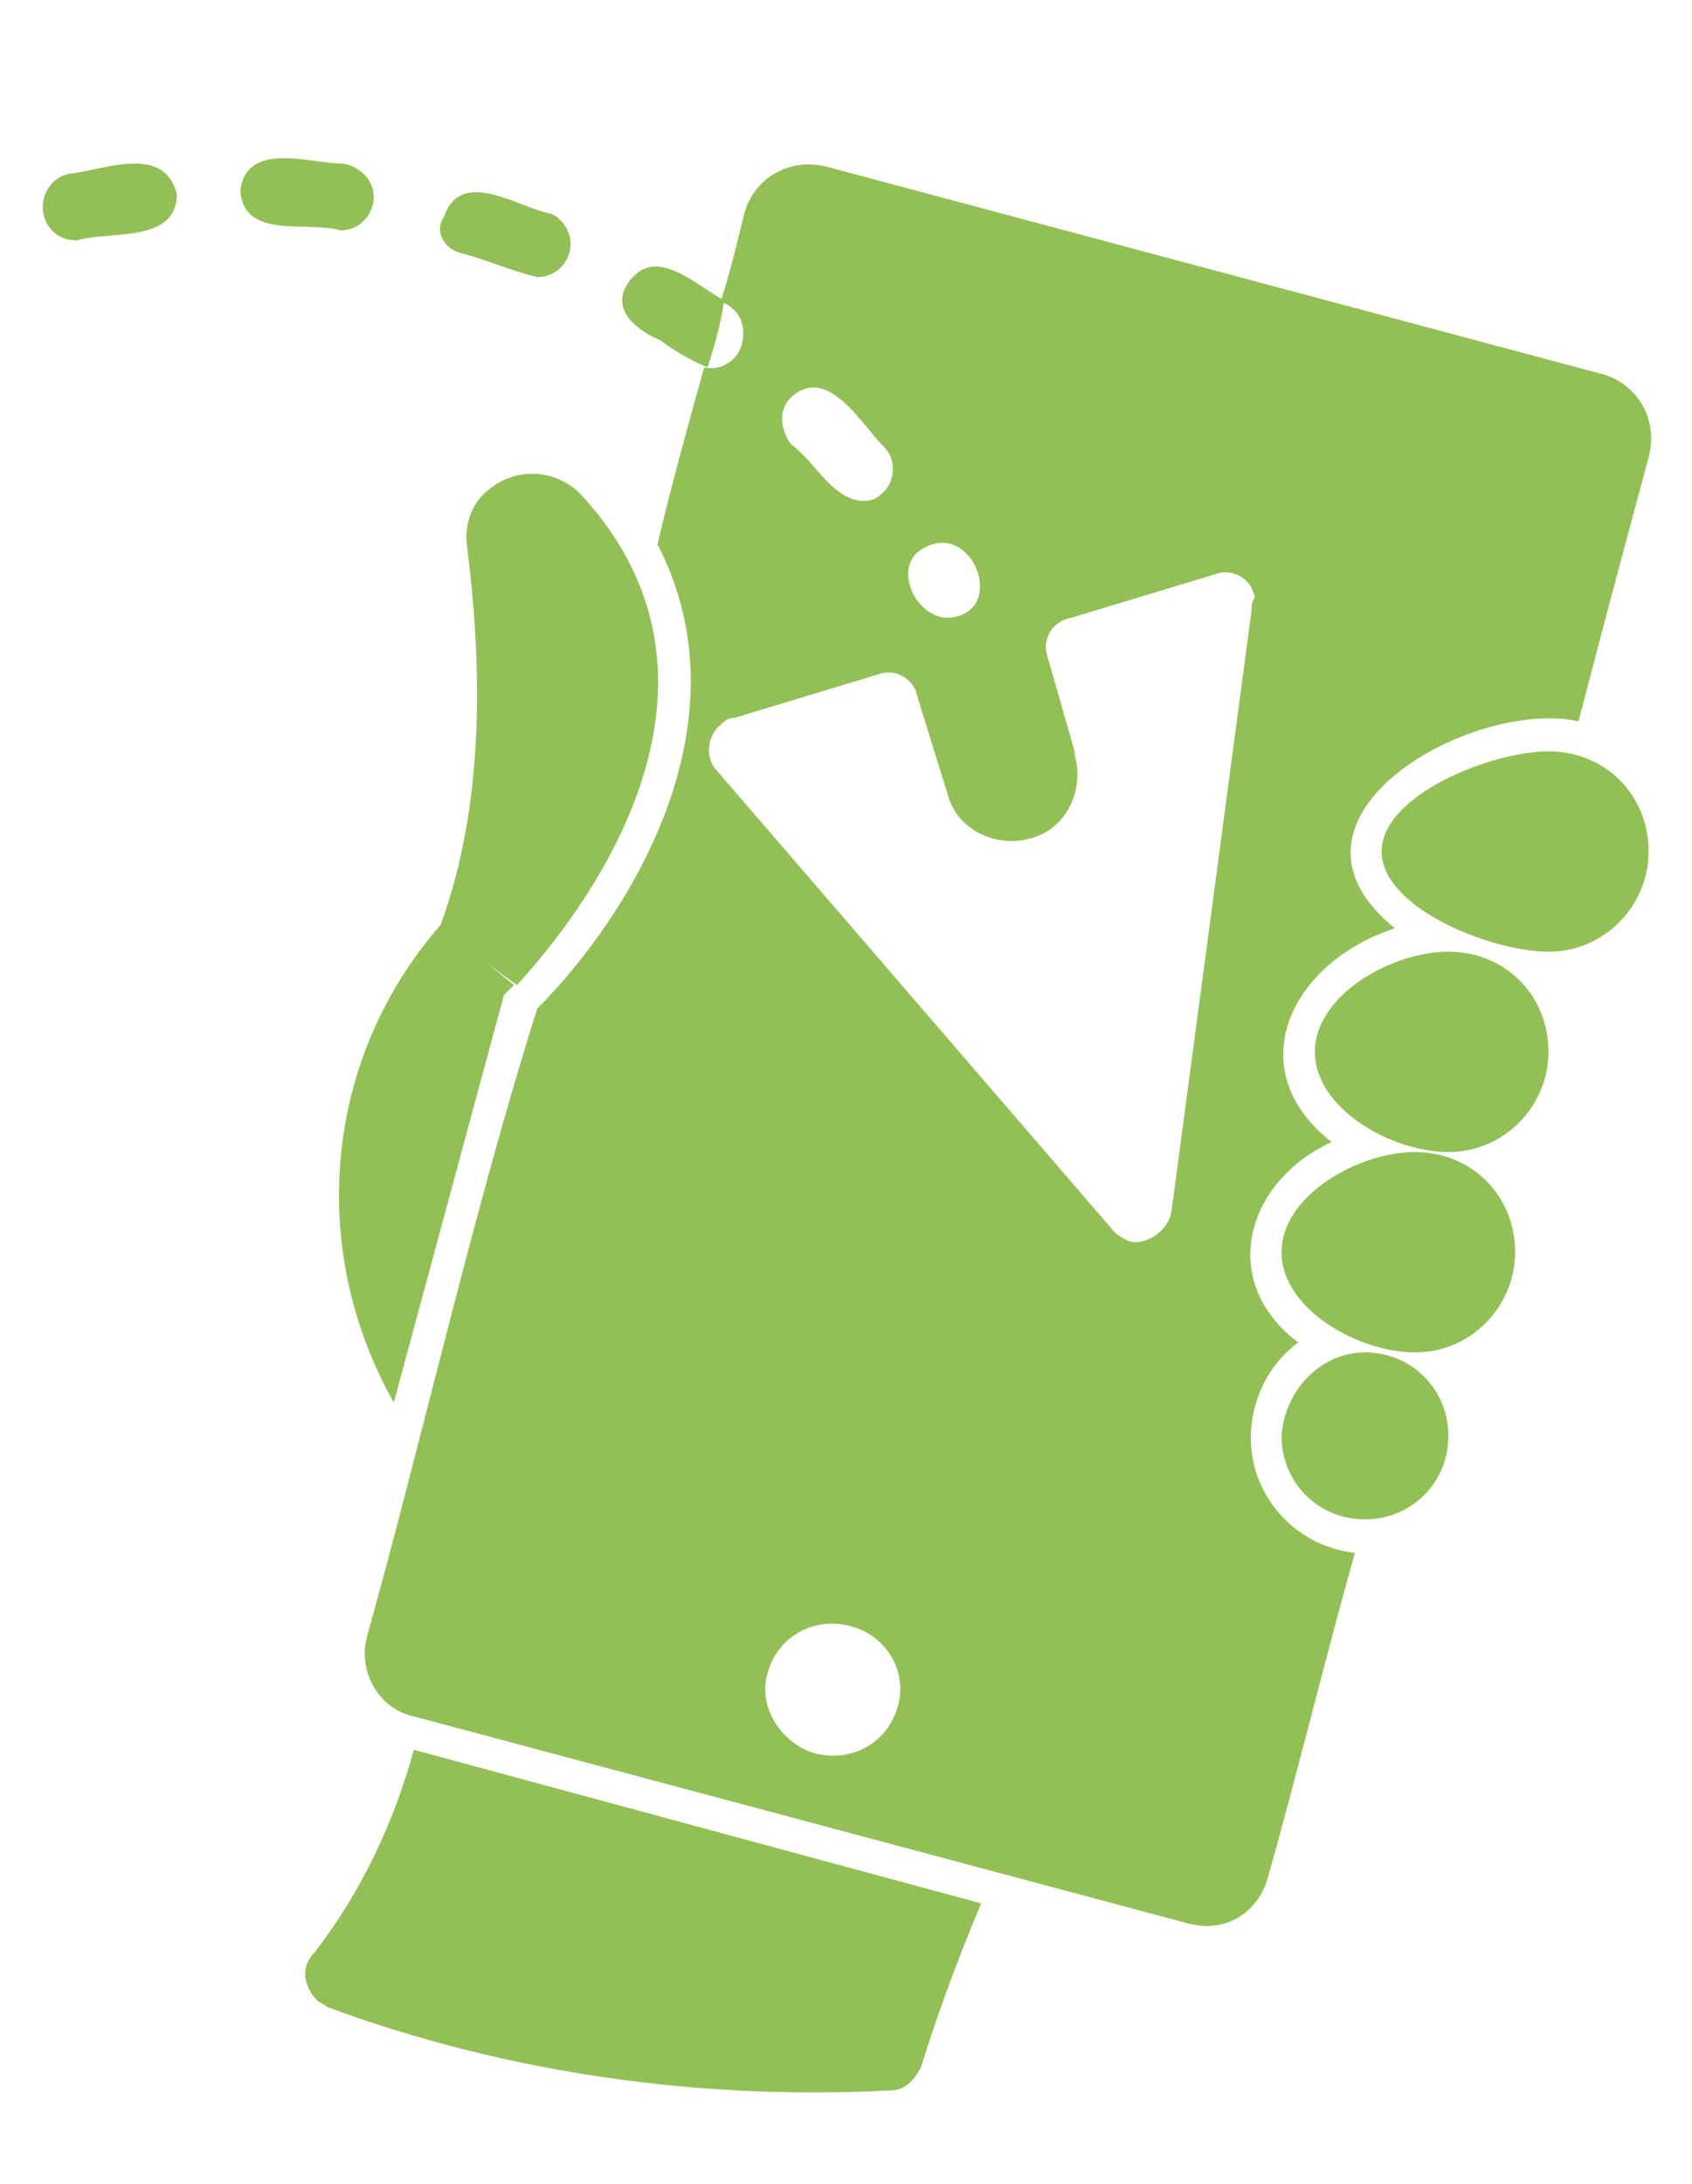
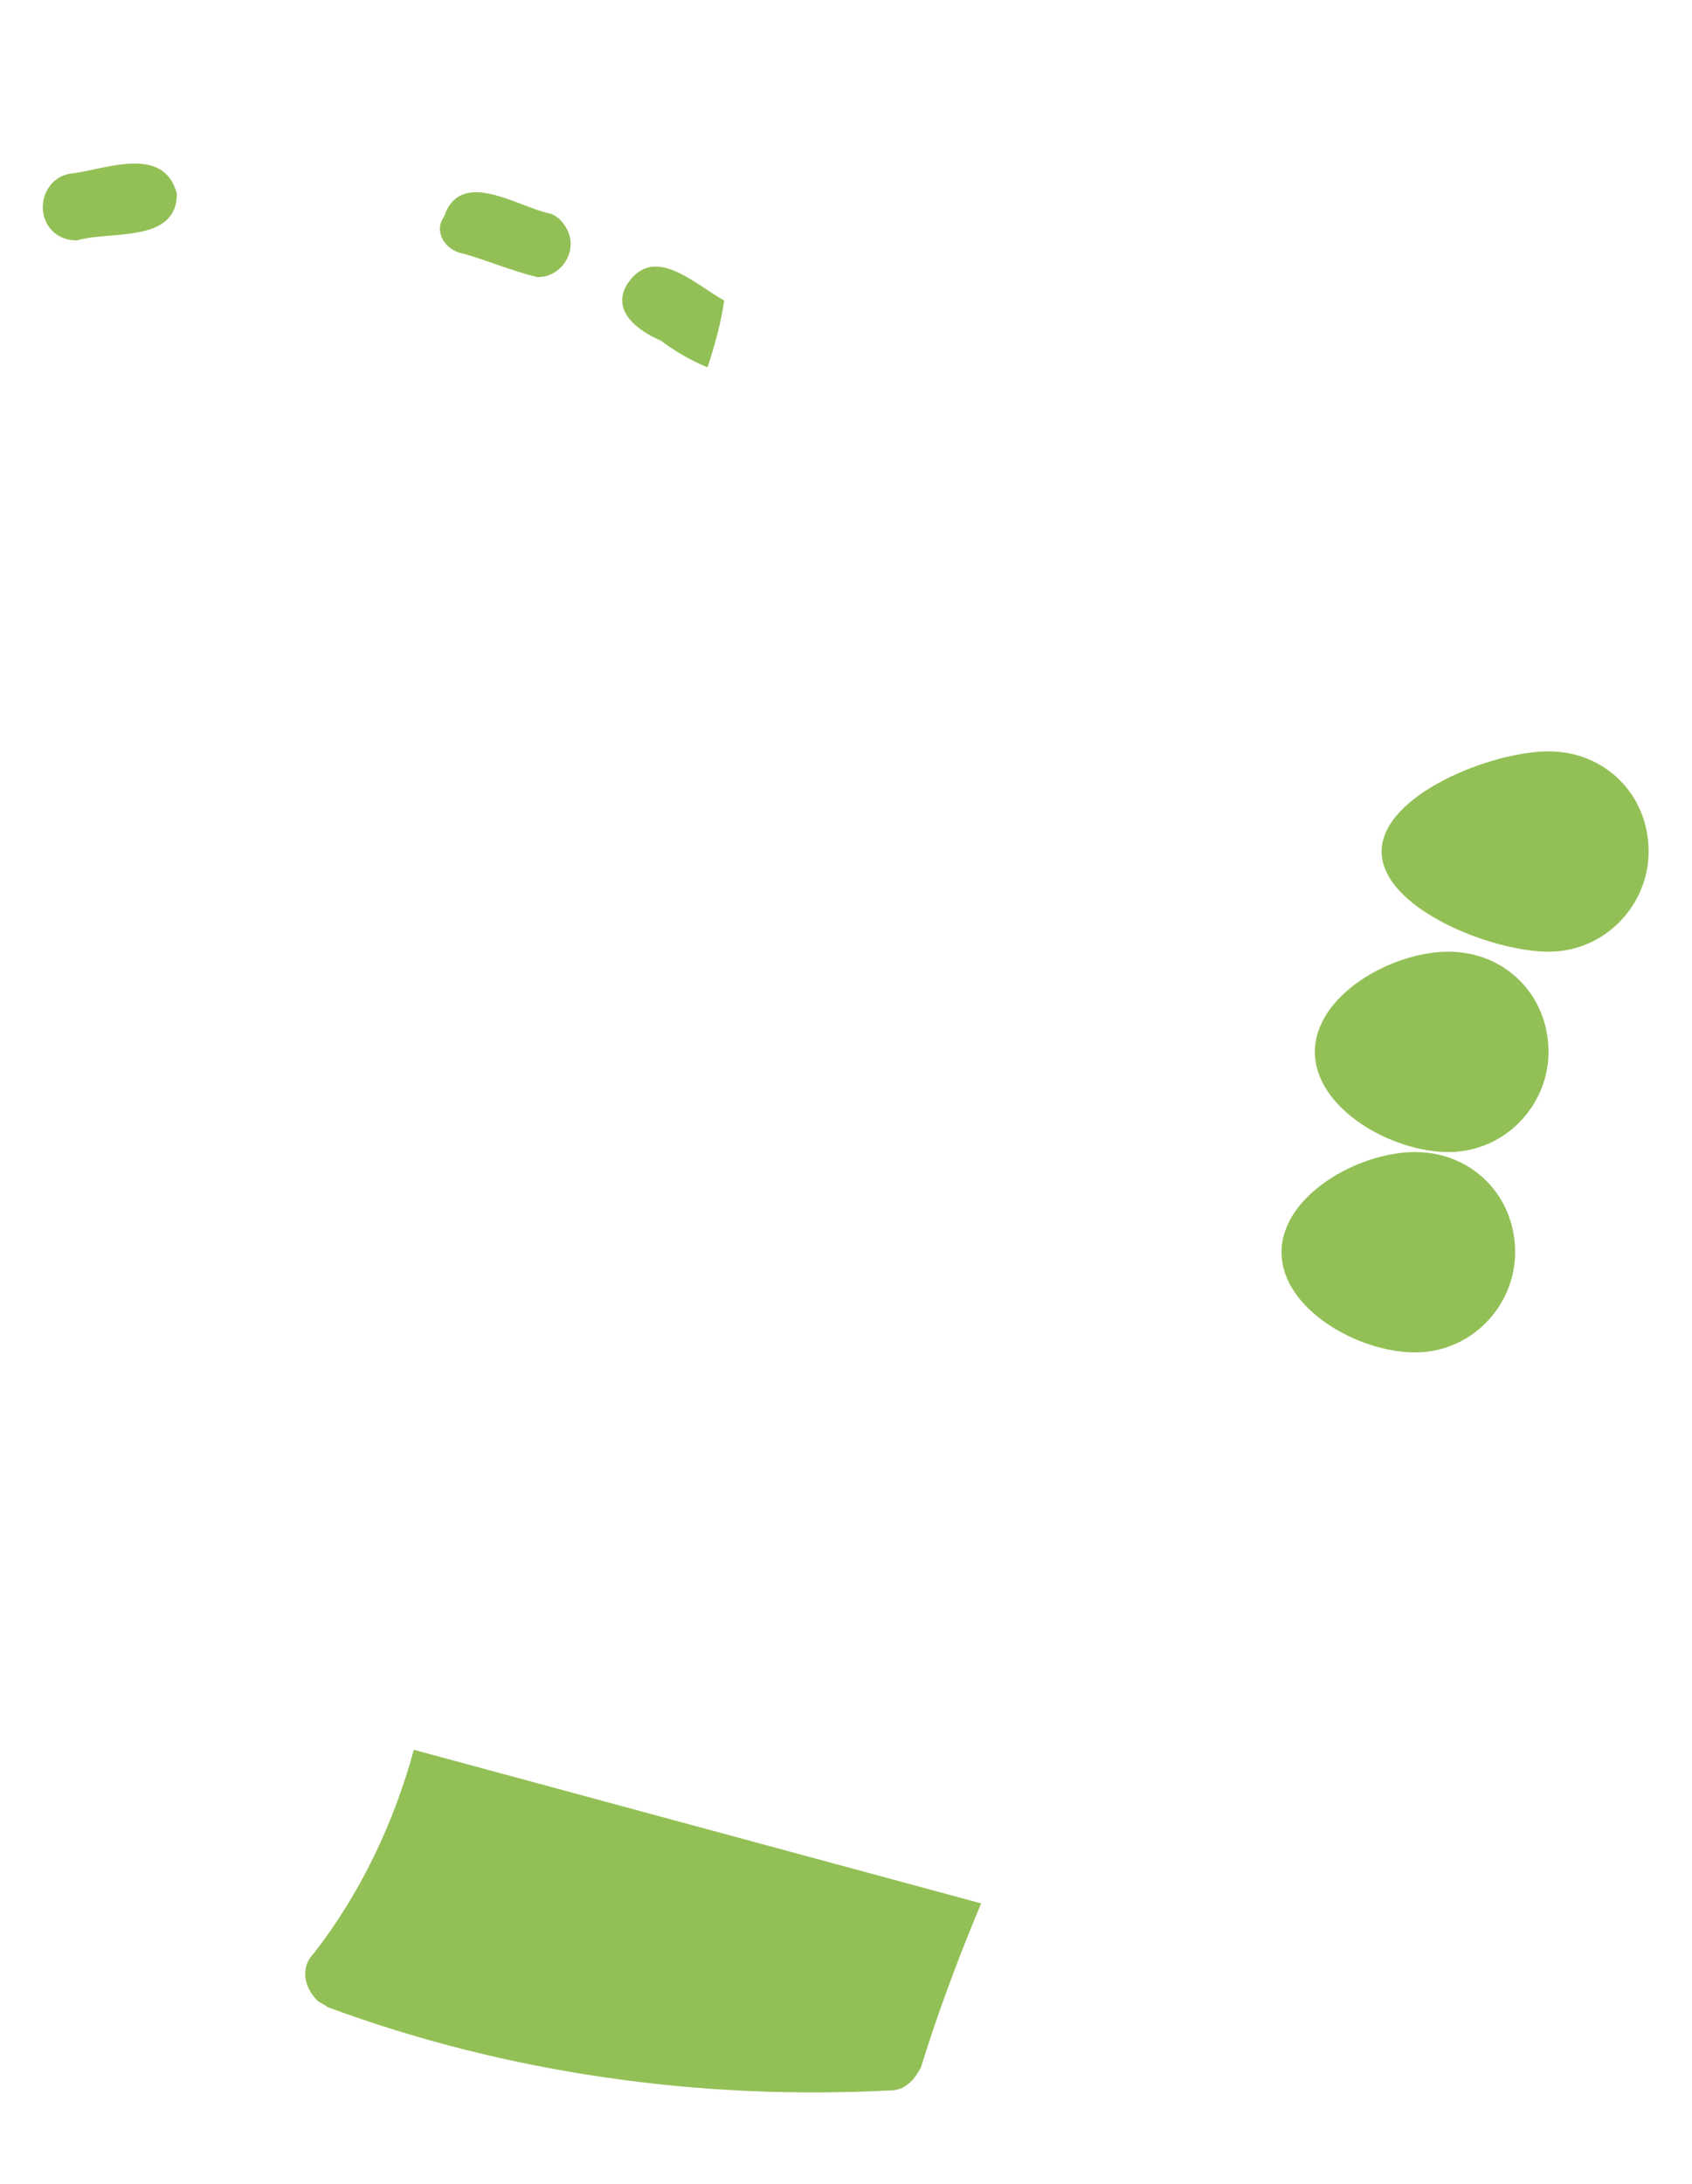
<svg xmlns="http://www.w3.org/2000/svg" version="1.1" id="Layer_1" x="0px" y="0px" viewBox="0 0 50.7 65.4" style="enable-background:new 0 0 50.7 65.4;" xml:space="preserve">
  <style type="text/css">
	.st0{fill:#93C056;}
</style>
  <path class="st0" d="M46.4,22.5c-1.7,0-5,1.3-5,3s3.3,3,5,3c1.7,0,3-1.4,3-3C49.4,23.8,48.1,22.5,46.4,22.5z" />
  <path class="st0" d="M43.4,28.5c-1.7,0-4,1.3-4,3c0,1.7,2.3,3,4,3c1.7,0,3-1.4,3-3C46.4,29.8,45.1,28.5,43.4,28.5z" />
  <path class="st0" d="M42.4,34.5c-1.7,0-4,1.3-4,3s2.3,3,4,3c1.7,0,3-1.4,3-3C45.4,35.8,44.1,34.5,42.4,34.5z" />
-   <path class="st0" d="M48,11.2L24.8,5c-1.1-0.3-2.2,0.3-2.5,1.4c0,0,0,0,0,0c-0.2,0.8-0.4,1.7-0.7,2.6c0.1,0.1,0.2,0.1,0.3,0.2  c0.4,0.3,0.5,0.9,0.2,1.4c-0.2,0.3-0.6,0.5-1,0.4c-0.5,1.8-1,3.6-1.4,5.3c2.8,5.4-0.9,11.2-3.6,13.9c-1.9,6-3.4,12.7-5.1,18.8  c-0.3,1.1,0.4,2.2,1.4,2.4c0,0,0,0,0,0l23.2,6.2c1.1,0.3,2.1-0.3,2.4-1.4c0,0,0,0,0,0c0.9-3.2,1.7-6.5,2.6-9.7  c-1.9-0.2-3.3-1.9-3.1-3.8c0.1-1,0.6-1.9,1.4-2.5c-2.4-1.8-1.6-4.8,1-6c-2.8-2.2-1.2-5.4,1.9-6.4c-4.1-3.3,2.3-6.9,5.5-6.2  c0.7-2.7,1.4-5.3,2.1-7.9C49.7,12.6,49.1,11.5,48,11.2C48,11.2,48,11.2,48,11.2z M27.7,16.4c1.5-0.8,2.5,2,0.7,2.1  C27.4,18.5,26.7,16.9,27.7,16.4z M23.7,11.9c1.1-1,2.1,0.8,2.8,1.5c0.4,0.4,0.3,1.1-0.1,1.4c-0.2,0.2-0.4,0.2-0.6,0.2  c-0.9-0.1-1.4-1.2-2.1-1.7C23.4,12.9,23.3,12.3,23.7,11.9C23.7,11.9,23.7,11.9,23.7,11.9z M26.9,51.1c-0.3,1.1-1.4,1.7-2.5,1.4  c-1-0.3-1.7-1.4-1.4-2.4c0.3-1.1,1.4-1.7,2.5-1.4C26.6,49,27.2,50.1,26.9,51.1z M37.5,18.3l-2.4,18c-0.1,0.5-0.6,0.9-1.1,0.9  c-0.2,0-0.5-0.2-0.6-0.3L21.5,23.1c-0.4-0.4-0.3-1.1,0.1-1.4c0.1-0.1,0.2-0.2,0.4-0.2l4.3-1.3c0.5-0.2,1.1,0.1,1.2,0.7l0.9,2.9  c0.3,1.1,1.5,1.6,2.5,1.3c1.1-0.3,1.6-1.5,1.3-2.5c0,0,0,0,0-0.1l-0.8-2.8c-0.2-0.5,0.1-1.1,0.7-1.2c0,0,0,0,0,0l4.3-1.3  c0.5-0.2,1.1,0.1,1.2,0.7C37.5,18,37.5,18.2,37.5,18.3z" />
-   <path class="st0" d="M38.4,43c0,1.4,1.1,2.5,2.5,2.5c1.4,0,2.5-1.1,2.5-2.5c0-1.4-1.1-2.5-2.5-2.5C39.6,40.5,38.5,41.6,38.4,43z" />
-   <path class="st0" d="M17.4,14.8c-0.8-0.8-2-0.8-2.8-0.1c-0.5,0.4-0.7,1.1-0.6,1.7c0.4,3.2,0.6,7.5-0.8,11.3c-3.5,4-4,9.7-1.4,14.3  l3.3-12.2l0.3-0.3l-1.1-0.9c0.6,0.5,1.2,0.9,1.2,0.9C15.4,29.5,23.6,21.5,17.4,14.8z" />
  <path class="st0" d="M18.8,8.5c-0.5,0.8,0.3,1.4,1,1.7c0.4,0.3,0.9,0.6,1.4,0.8c0.2-0.6,0.4-1.3,0.5-2C20.8,8.5,19.6,7.3,18.8,8.5z" />
  <path class="st0" d="M13.9,7.6c0.7,0.2,1.4,0.5,2.2,0.7c0.6,0,1-0.5,1-1c0-0.4-0.3-0.8-0.6-0.9c-1-0.2-2.7-1.4-3.2,0.1  C13,6.9,13.3,7.5,13.9,7.6z" />
-   <path class="st0" d="M10.3,4.9c-1,0-2.9-0.7-3.1,0.8c0.1,1.5,2,0.9,3,1.2c0.6,0,1-0.5,1-1C11.2,5.4,10.8,5,10.3,4.9z" />
  <path class="st0" d="M2.1,5.2C1.5,5.3,1.2,5.9,1.3,6.4c0.1,0.5,0.5,0.8,1,0.8c1-0.3,3,0.1,3-1.4C4.9,4.3,3.1,5.1,2.1,5.2z" />
  <path class="st0" d="M9.4,58.5c-0.4,0.4-0.3,1,0.1,1.4C9.6,60,9.7,60,9.8,60.1c5.4,2,11.2,2.8,16.9,2.5c0.4,0,0.7-0.3,0.9-0.7  c0.4-1.3,1-3,1.8-4.9l-17-4.6C11.8,54.6,10.8,56.7,9.4,58.5z" />
</svg>